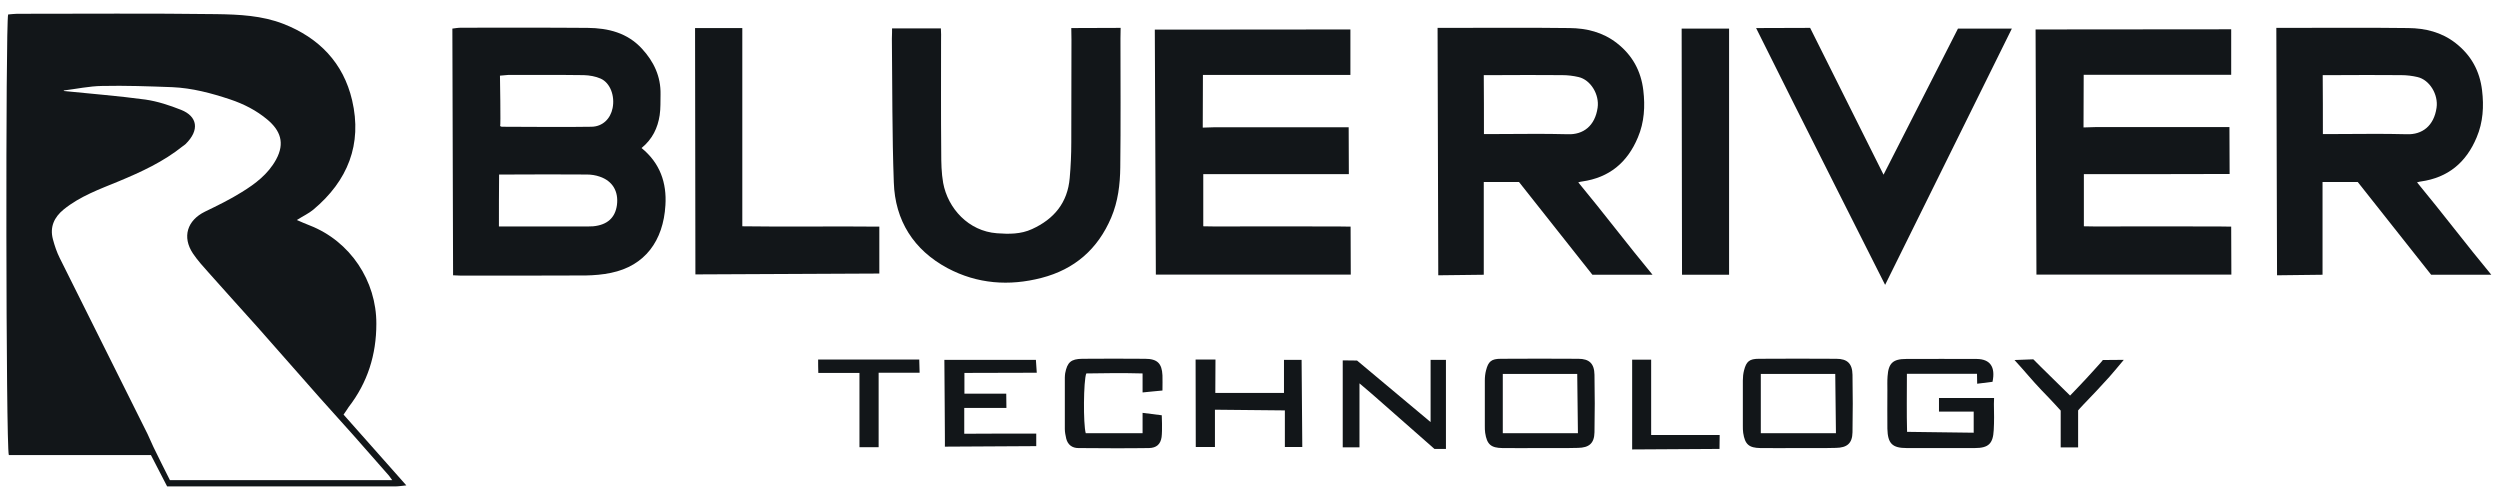
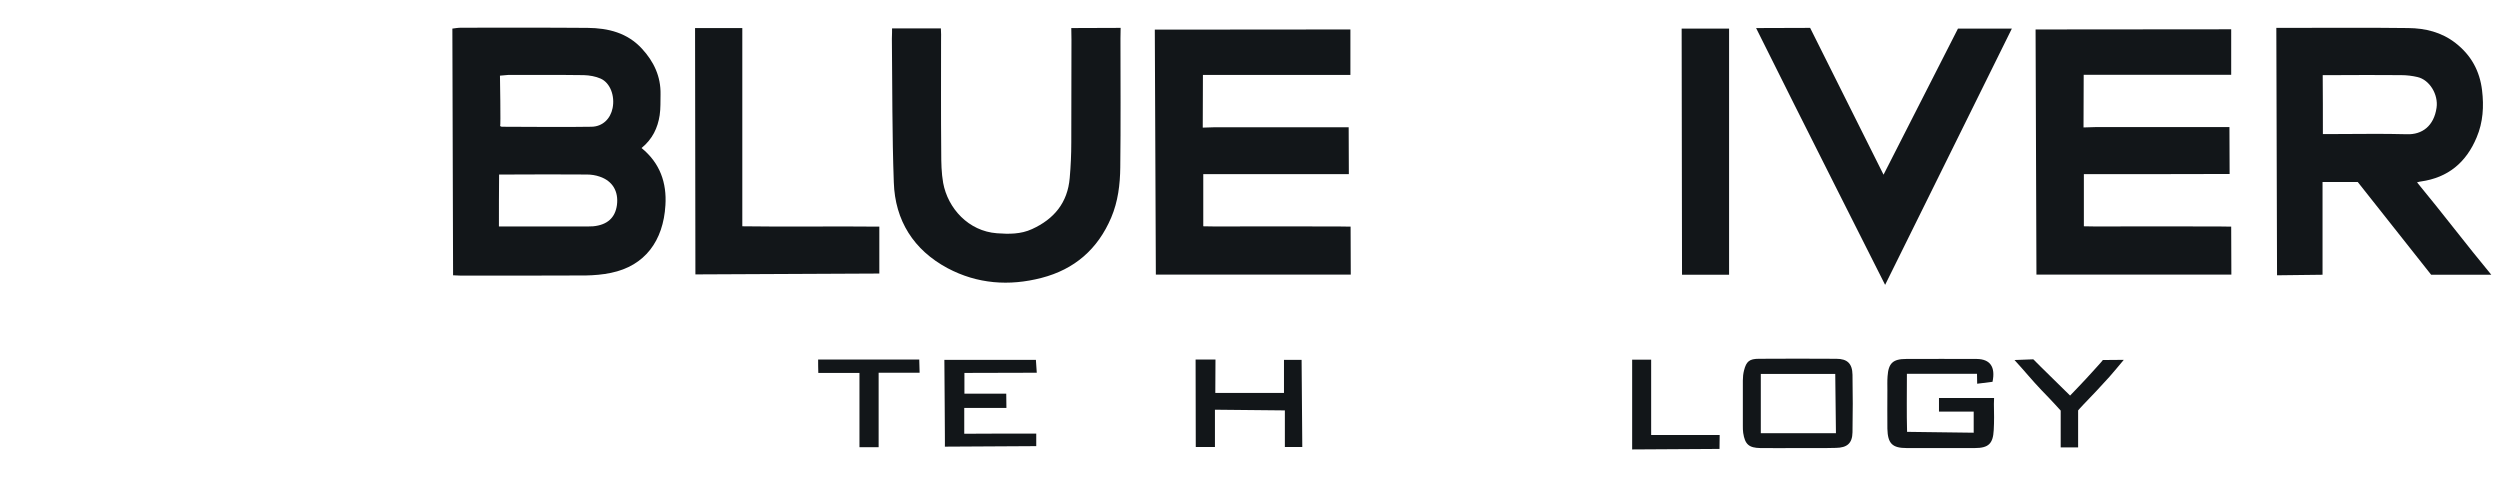
<svg xmlns="http://www.w3.org/2000/svg" width="130" height="26" viewBox="0 0 130 26" fill="none">
  <g clip-path="url(#clip0_1_89)">
-     <path d="M17.865 21.559C18.944 22.774 20.005 23.971 21.129 25.24C20.875 25.267 20.703 25.294 20.54 25.294C18.709 25.294 16.886 25.294 15.055 25.294C13.133 25.294 11.22 25.294 9.298 25.294C9.108 25.294 8.908 25.294 8.691 25.294C8.41 24.75 8.138 24.233 7.848 23.662C6.606 23.662 5.373 23.662 4.14 23.662C2.907 23.662 1.674 23.662 0.459 23.662C0.305 23.263 0.287 1.261 0.423 0.753C0.568 0.744 0.722 0.717 0.885 0.717C4.348 0.717 7.802 0.689 11.265 0.735C12.435 0.753 13.623 0.807 14.738 1.242C16.596 1.968 17.856 3.273 18.31 5.213C18.845 7.507 18.083 9.402 16.297 10.898C16.061 11.097 15.762 11.233 15.436 11.441C15.681 11.55 15.898 11.641 16.107 11.723C18.219 12.547 19.579 14.615 19.57 16.836C19.57 18.449 19.116 19.891 18.128 21.169C18.056 21.278 17.983 21.396 17.865 21.559ZM3.306 4.706C3.315 4.715 3.324 4.724 3.333 4.733C4.738 4.878 6.152 4.987 7.558 5.177C8.192 5.268 8.818 5.476 9.416 5.712C10.259 6.047 10.404 6.755 9.643 7.498C9.597 7.543 9.543 7.57 9.498 7.607C8.491 8.414 7.349 8.939 6.171 9.429C5.182 9.837 4.167 10.2 3.315 10.889C2.816 11.296 2.58 11.804 2.753 12.448C2.843 12.783 2.952 13.11 3.106 13.418C4.629 16.473 6.152 19.528 7.675 22.574C7.784 22.792 7.866 23.018 7.975 23.236C8.256 23.816 8.546 24.396 8.836 24.968C12.707 24.968 16.524 24.968 20.395 24.968C20.313 24.859 20.277 24.795 20.232 24.741C19.615 24.043 18.999 23.336 18.382 22.638C17.802 21.985 17.213 21.341 16.633 20.689C15.554 19.474 14.484 18.241 13.405 17.026C12.562 16.083 11.71 15.149 10.867 14.197C10.576 13.871 10.277 13.545 10.033 13.182C9.461 12.321 9.733 11.46 10.658 11.006C11.311 10.689 11.964 10.372 12.571 9.991C13.278 9.556 13.94 9.057 14.357 8.296C14.828 7.434 14.575 6.782 13.904 6.22C13.332 5.739 12.671 5.404 11.964 5.168C10.985 4.842 9.996 4.579 8.963 4.533C7.739 4.488 6.524 4.443 5.3 4.47C4.647 4.479 3.977 4.624 3.306 4.706Z" fill="#121619" />
    <path d="M33.36 7.697C34.33 8.486 34.674 9.519 34.602 10.67C34.493 12.529 33.532 13.825 31.773 14.188C31.347 14.279 30.903 14.315 30.468 14.324C28.31 14.333 26.152 14.333 23.986 14.333C23.841 14.333 23.686 14.315 23.56 14.315L23.523 1.487C23.668 1.469 23.823 1.441 23.986 1.441C26.18 1.441 28.364 1.432 30.558 1.45C31.628 1.46 32.625 1.704 33.387 2.538C34.003 3.209 34.366 3.98 34.348 4.905C34.339 5.267 34.357 5.63 34.303 5.992C34.203 6.645 33.931 7.234 33.36 7.697ZM25.944 11.776C25.944 11.776 26.334 11.776 26.497 11.776C27.793 11.776 29.099 11.776 30.395 11.776C30.549 11.776 30.694 11.776 30.849 11.767C31.583 11.695 31.991 11.323 32.081 10.661C32.172 9.954 31.855 9.41 31.184 9.184C30.975 9.111 30.74 9.075 30.522 9.075C29.162 9.066 27.802 9.066 26.442 9.075C26.288 9.075 25.953 9.075 25.953 9.075C25.944 9.963 25.944 10.879 25.944 11.776ZM25.998 3.934C25.998 3.934 26.044 6.573 26.007 6.554C26.035 6.564 26.062 6.591 26.089 6.591C27.648 6.591 29.198 6.618 30.758 6.591C31.338 6.582 31.746 6.174 31.855 5.621C31.982 4.995 31.737 4.315 31.238 4.089C30.975 3.971 30.658 3.916 30.359 3.907C29.044 3.889 27.73 3.898 26.415 3.898C26.279 3.907 26.134 3.925 25.998 3.934Z" fill="#121619" />
-     <path d="M82.07 9.482C83.385 11.069 84.654 12.746 85.932 14.287H82.805C81.553 12.71 80.275 11.087 78.988 9.464C78.389 9.464 77.809 9.464 77.156 9.464C77.156 11.069 77.156 12.646 77.156 14.287L74.79 14.315L74.754 1.45C74.754 1.45 74.999 1.45 75.135 1.45C77.292 1.45 79.459 1.432 81.617 1.459C82.496 1.468 83.339 1.668 84.074 2.239C84.89 2.874 85.334 3.699 85.452 4.696C85.551 5.521 85.506 6.355 85.171 7.144C84.627 8.449 83.684 9.238 82.27 9.437C82.224 9.437 82.179 9.455 82.07 9.482ZM77.165 6.971C77.165 6.971 77.528 6.971 77.691 6.971C78.97 6.971 80.257 6.944 81.535 6.98C82.324 7.008 82.94 6.554 83.076 5.602C83.176 4.913 82.714 4.152 82.088 4.007C81.816 3.943 81.526 3.907 81.236 3.907C80.049 3.898 78.852 3.898 77.664 3.907C77.501 3.907 77.156 3.907 77.156 3.907C77.165 4.904 77.165 5.938 77.165 6.971Z" fill="#121619" />
    <path d="M125.686 9.482C127 11.069 128.269 12.746 129.548 14.287H126.42C125.169 12.71 123.891 11.087 122.603 9.464C122.005 9.464 121.425 9.464 120.772 9.464C120.772 11.069 120.772 12.646 120.772 14.287L118.406 14.315L118.369 1.45C118.369 1.45 118.614 1.45 118.75 1.45C120.908 1.45 123.075 1.432 125.232 1.459C126.112 1.468 126.955 1.668 127.689 2.239C128.505 2.874 128.949 3.699 129.067 4.696C129.167 5.521 129.122 6.355 128.786 7.144C128.242 8.449 127.299 9.238 125.885 9.437C125.84 9.437 125.803 9.455 125.686 9.482ZM120.79 6.971C120.79 6.971 121.153 6.971 121.316 6.971C122.594 6.971 123.881 6.944 125.16 6.98C125.948 7.008 126.565 6.554 126.701 5.602C126.801 4.913 126.338 4.152 125.713 4.007C125.441 3.943 125.151 3.907 124.861 3.907C123.673 3.898 122.476 3.898 121.289 3.907C121.125 3.907 120.781 3.907 120.781 3.907C120.79 4.904 120.79 5.938 120.79 6.971Z" fill="#121619" />
    <path d="M62.57 9.056C62.57 9.99 62.57 10.879 62.57 11.767L63.141 11.776C65.29 11.776 67.429 11.767 69.578 11.776C69.795 11.776 70.231 11.785 70.231 11.785L70.24 14.278C66.813 14.278 63.458 14.278 60.104 14.278L60.05 1.541L70.221 1.532C70.221 1.577 70.221 3.898 70.221 3.898C67.656 3.898 65.145 3.898 62.552 3.898L62.543 6.636L63.141 6.618C65.253 6.618 67.366 6.618 69.487 6.618C69.677 6.618 70.131 6.618 70.131 6.618L70.14 9.056C67.601 9.056 65.117 9.056 62.57 9.056Z" fill="#121619" />
    <path d="M108.361 9.056C108.361 9.99 108.361 10.879 108.361 11.767L108.932 11.776C111.081 11.776 113.22 11.767 115.369 11.776C115.586 11.776 116.022 11.785 116.022 11.785L116.031 14.278C112.604 14.278 109.249 14.278 105.895 14.278L105.85 1.532L116.022 1.523C116.022 1.568 116.022 3.889 116.022 3.889C113.456 3.889 110.945 3.889 108.352 3.889L108.343 6.627L108.941 6.609C111.054 6.609 113.166 6.609 115.287 6.609C115.478 6.609 115.931 6.609 115.931 6.609L115.94 9.047C113.392 9.056 110.908 9.056 108.361 9.056Z" fill="#121619" />
    <path d="M46.387 1.477H48.926C48.944 1.704 48.935 1.894 48.935 2.085C48.935 4.034 48.926 5.983 48.944 7.932C48.944 8.458 48.953 8.993 49.044 9.51C49.288 10.833 50.358 12.021 51.845 12.13C52.461 12.175 53.078 12.184 53.667 11.912C54.819 11.386 55.517 10.534 55.625 9.256C55.68 8.639 55.707 8.023 55.707 7.406C55.716 5.62 55.707 3.844 55.716 2.058C55.716 1.876 55.707 1.459 55.707 1.459L58.273 1.45C58.273 1.45 58.264 1.84 58.264 1.994C58.264 4.233 58.282 6.464 58.254 8.703C58.245 9.591 58.137 10.48 57.783 11.314C57.085 12.955 55.879 14.006 54.157 14.451C52.48 14.886 50.821 14.768 49.27 13.943C47.511 13 46.541 11.468 46.478 9.483C46.387 6.998 46.405 4.505 46.378 2.012C46.387 1.858 46.387 1.477 46.387 1.477Z" fill="#121619" />
    <path d="M91.317 1.459L94.127 1.45C95.388 3.961 96.648 6.482 97.944 9.084C99.268 6.491 100.537 3.998 101.815 1.486C102.731 1.486 103.619 1.486 104.617 1.486C102.396 5.974 100.211 10.398 98.026 14.813C98.026 14.804 93.556 5.974 91.317 1.459Z" fill="#121619" />
    <path d="M45.725 11.785C45.725 12.655 45.725 13.444 45.725 14.224L36.161 14.269L36.143 1.459H38.6C38.6 4.913 38.6 8.304 38.6 11.767C40.993 11.803 43.332 11.758 45.725 11.785Z" fill="#121619" />
    <path d="M89.912 14.287C89.069 14.287 88.244 14.287 87.465 14.287L87.446 1.487C88.226 1.487 89.069 1.487 89.912 1.487C89.912 1.487 89.912 1.804 89.912 1.958C89.912 5.911 89.912 9.863 89.912 13.816C89.912 13.952 89.912 14.287 89.912 14.287Z" fill="#121619" />
    <path d="M103.611 19.854C103.357 19.89 103.103 19.917 102.813 19.954L102.804 19.437C101.68 19.437 100.365 19.437 99.159 19.437C99.159 20.47 99.141 21.468 99.168 22.456L102.632 22.501C102.632 22.166 102.632 21.821 102.632 21.404C102.024 21.404 101.444 21.404 100.827 21.404C100.827 21.132 100.827 20.942 100.827 20.697C101.77 20.697 102.758 20.697 103.692 20.697L103.683 21.005C103.692 21.459 103.701 21.912 103.674 22.365C103.638 23.072 103.402 23.299 102.686 23.299C101.507 23.299 100.329 23.299 99.15 23.299C98.398 23.299 98.162 23.063 98.144 22.293C98.135 21.631 98.144 20.96 98.144 20.298C98.144 20.053 98.135 19.818 98.153 19.573C98.198 18.884 98.434 18.666 99.123 18.666C100.347 18.666 101.571 18.657 102.795 18.666C103.484 18.675 103.774 19.074 103.611 19.854Z" fill="#121619" />
-     <path d="M80.076 23.299C79.423 23.299 78.779 23.308 78.127 23.299C77.528 23.29 77.32 23.108 77.229 22.51C77.211 22.392 77.211 22.265 77.211 22.148V19.79C77.211 19.609 77.229 19.428 77.275 19.256C77.392 18.793 77.556 18.657 78.045 18.657C79.387 18.648 80.729 18.648 82.07 18.657C82.641 18.657 82.904 18.902 82.913 19.491C82.932 20.488 82.932 21.486 82.913 22.474C82.904 23.054 82.632 23.281 82.052 23.29C81.399 23.308 80.738 23.299 80.076 23.299ZM82.052 22.528L82.016 19.446C80.837 19.446 79.36 19.446 78.145 19.446C78.145 20.488 78.145 21.486 78.145 22.528C79.369 22.528 80.846 22.528 82.052 22.528Z" fill="#121619" />
    <path d="M93.493 23.299C92.84 23.299 92.196 23.308 91.543 23.299C90.945 23.29 90.737 23.108 90.646 22.51C90.628 22.392 90.628 22.265 90.628 22.148V19.79C90.628 19.609 90.646 19.428 90.691 19.256C90.809 18.793 90.972 18.657 91.462 18.657C92.804 18.648 94.145 18.648 95.487 18.657C96.058 18.657 96.321 18.902 96.33 19.491C96.348 20.488 96.348 21.486 96.33 22.474C96.321 23.054 96.049 23.281 95.469 23.29C94.816 23.308 94.154 23.299 93.493 23.299ZM95.469 22.528L95.433 19.446C94.254 19.446 92.776 19.446 91.562 19.446C91.562 20.488 91.562 21.486 91.562 22.528C92.785 22.528 94.263 22.528 95.469 22.528Z" fill="#121619" />
-     <path d="M74.391 21.948C74.391 20.869 74.391 19.808 74.391 18.712C74.691 18.712 74.917 18.712 75.189 18.712C75.189 20.226 75.189 21.83 75.189 23.344H74.591C73.703 22.555 72.388 21.413 71.499 20.624C71.255 20.407 71.001 20.198 70.693 19.935C70.693 21.06 70.693 22.138 70.693 23.262C70.375 23.262 70.121 23.262 69.822 23.262C69.822 21.739 69.822 20.244 69.822 18.739L70.566 18.748" fill="#121619" />
-     <path d="M60.448 20.307C60.103 20.343 59.732 20.371 59.414 20.407V19.419C58.426 19.392 57.447 19.401 56.486 19.419C56.341 19.79 56.323 22.048 56.459 22.528C57.42 22.528 58.399 22.528 59.414 22.528V21.468C59.75 21.513 60.112 21.558 60.412 21.594C60.412 21.594 60.448 22.374 60.403 22.728C60.348 23.108 60.131 23.29 59.75 23.299C58.526 23.317 57.302 23.308 56.078 23.299C55.752 23.299 55.525 23.127 55.444 22.809C55.407 22.646 55.371 22.474 55.371 22.311V19.636C55.371 19.564 55.38 19.482 55.389 19.41C55.498 18.838 55.688 18.666 56.278 18.657C57.366 18.648 58.453 18.648 59.541 18.657C60.176 18.657 60.421 18.893 60.448 19.518C60.457 19.754 60.448 19.981 60.448 20.307Z" fill="#121619" />
    <path d="M53.885 22.546C53.885 22.827 53.885 23.018 53.885 23.199L49.134 23.226C49.143 23.253 49.107 18.712 49.107 18.712C50.721 18.712 52.262 18.712 53.867 18.712C53.885 18.911 53.894 19.11 53.912 19.382L50.15 19.392C50.15 19.745 50.15 20.09 50.15 20.47C50.875 20.47 51.573 20.47 52.325 20.47L52.334 21.214C51.573 21.214 50.893 21.214 50.141 21.214C50.141 21.694 50.141 22.093 50.141 22.555C51.392 22.546 52.606 22.546 53.885 22.546Z" fill="#121619" />
    <path d="M62.171 18.694C62.543 18.694 62.869 18.694 63.205 18.694L63.196 20.434C64.392 20.434 65.543 20.434 66.767 20.434C66.767 19.872 66.767 19.319 66.767 18.712C67.094 18.712 67.348 18.712 67.683 18.712L67.719 23.244C67.402 23.244 67.139 23.244 66.813 23.244C66.813 22.592 66.813 21.948 66.813 21.341L63.177 21.305C63.177 21.604 63.177 21.93 63.177 22.256C63.177 22.574 63.177 22.882 63.177 23.244C62.833 23.244 62.543 23.244 62.18 23.244L62.171 18.694Z" fill="#121619" />
    <path d="M42.543 18.694C44.338 18.694 46.043 18.694 47.801 18.694L47.82 19.383H45.689C45.689 20.67 45.689 21.957 45.689 23.254C45.336 23.254 45.045 23.254 44.692 23.254C44.692 21.994 44.692 20.706 44.692 19.392H42.552C42.543 19.129 42.543 18.92 42.543 18.694Z" fill="#121619" />
    <path d="M105.732 18.684L106.104 19.056L107.645 20.57C107.645 20.57 108.443 19.745 108.796 19.346C108.833 19.301 109.322 18.775 109.349 18.721L110.437 18.712C110.165 19.029 109.939 19.319 109.685 19.6C109.241 20.09 108.787 20.579 108.325 21.051C108.234 21.141 108.062 21.341 108.062 21.341V21.776V23.263C107.745 23.263 107.464 23.263 107.156 23.263V22.628C107.156 22.012 107.156 21.35 107.156 21.35C107.156 21.35 106.684 20.824 106.167 20.298C105.687 19.799 105.225 19.228 104.753 18.721" fill="#121619" />
    <path d="M84.872 23.371C84.872 21.866 84.872 20.225 84.872 18.702C85.189 18.702 85.515 18.702 85.86 18.702V20.597V22.619C87.084 22.619 88.217 22.619 89.423 22.619L89.414 23.344L84.872 23.371Z" fill="#121619" />
  </g>
  <defs>
    <clipPath id="clip0_1_89">
      <rect width="129.215" height="24.587" fill="white" transform="translate(0.333 0.707)" />
    </clipPath>
  </defs>
</svg>